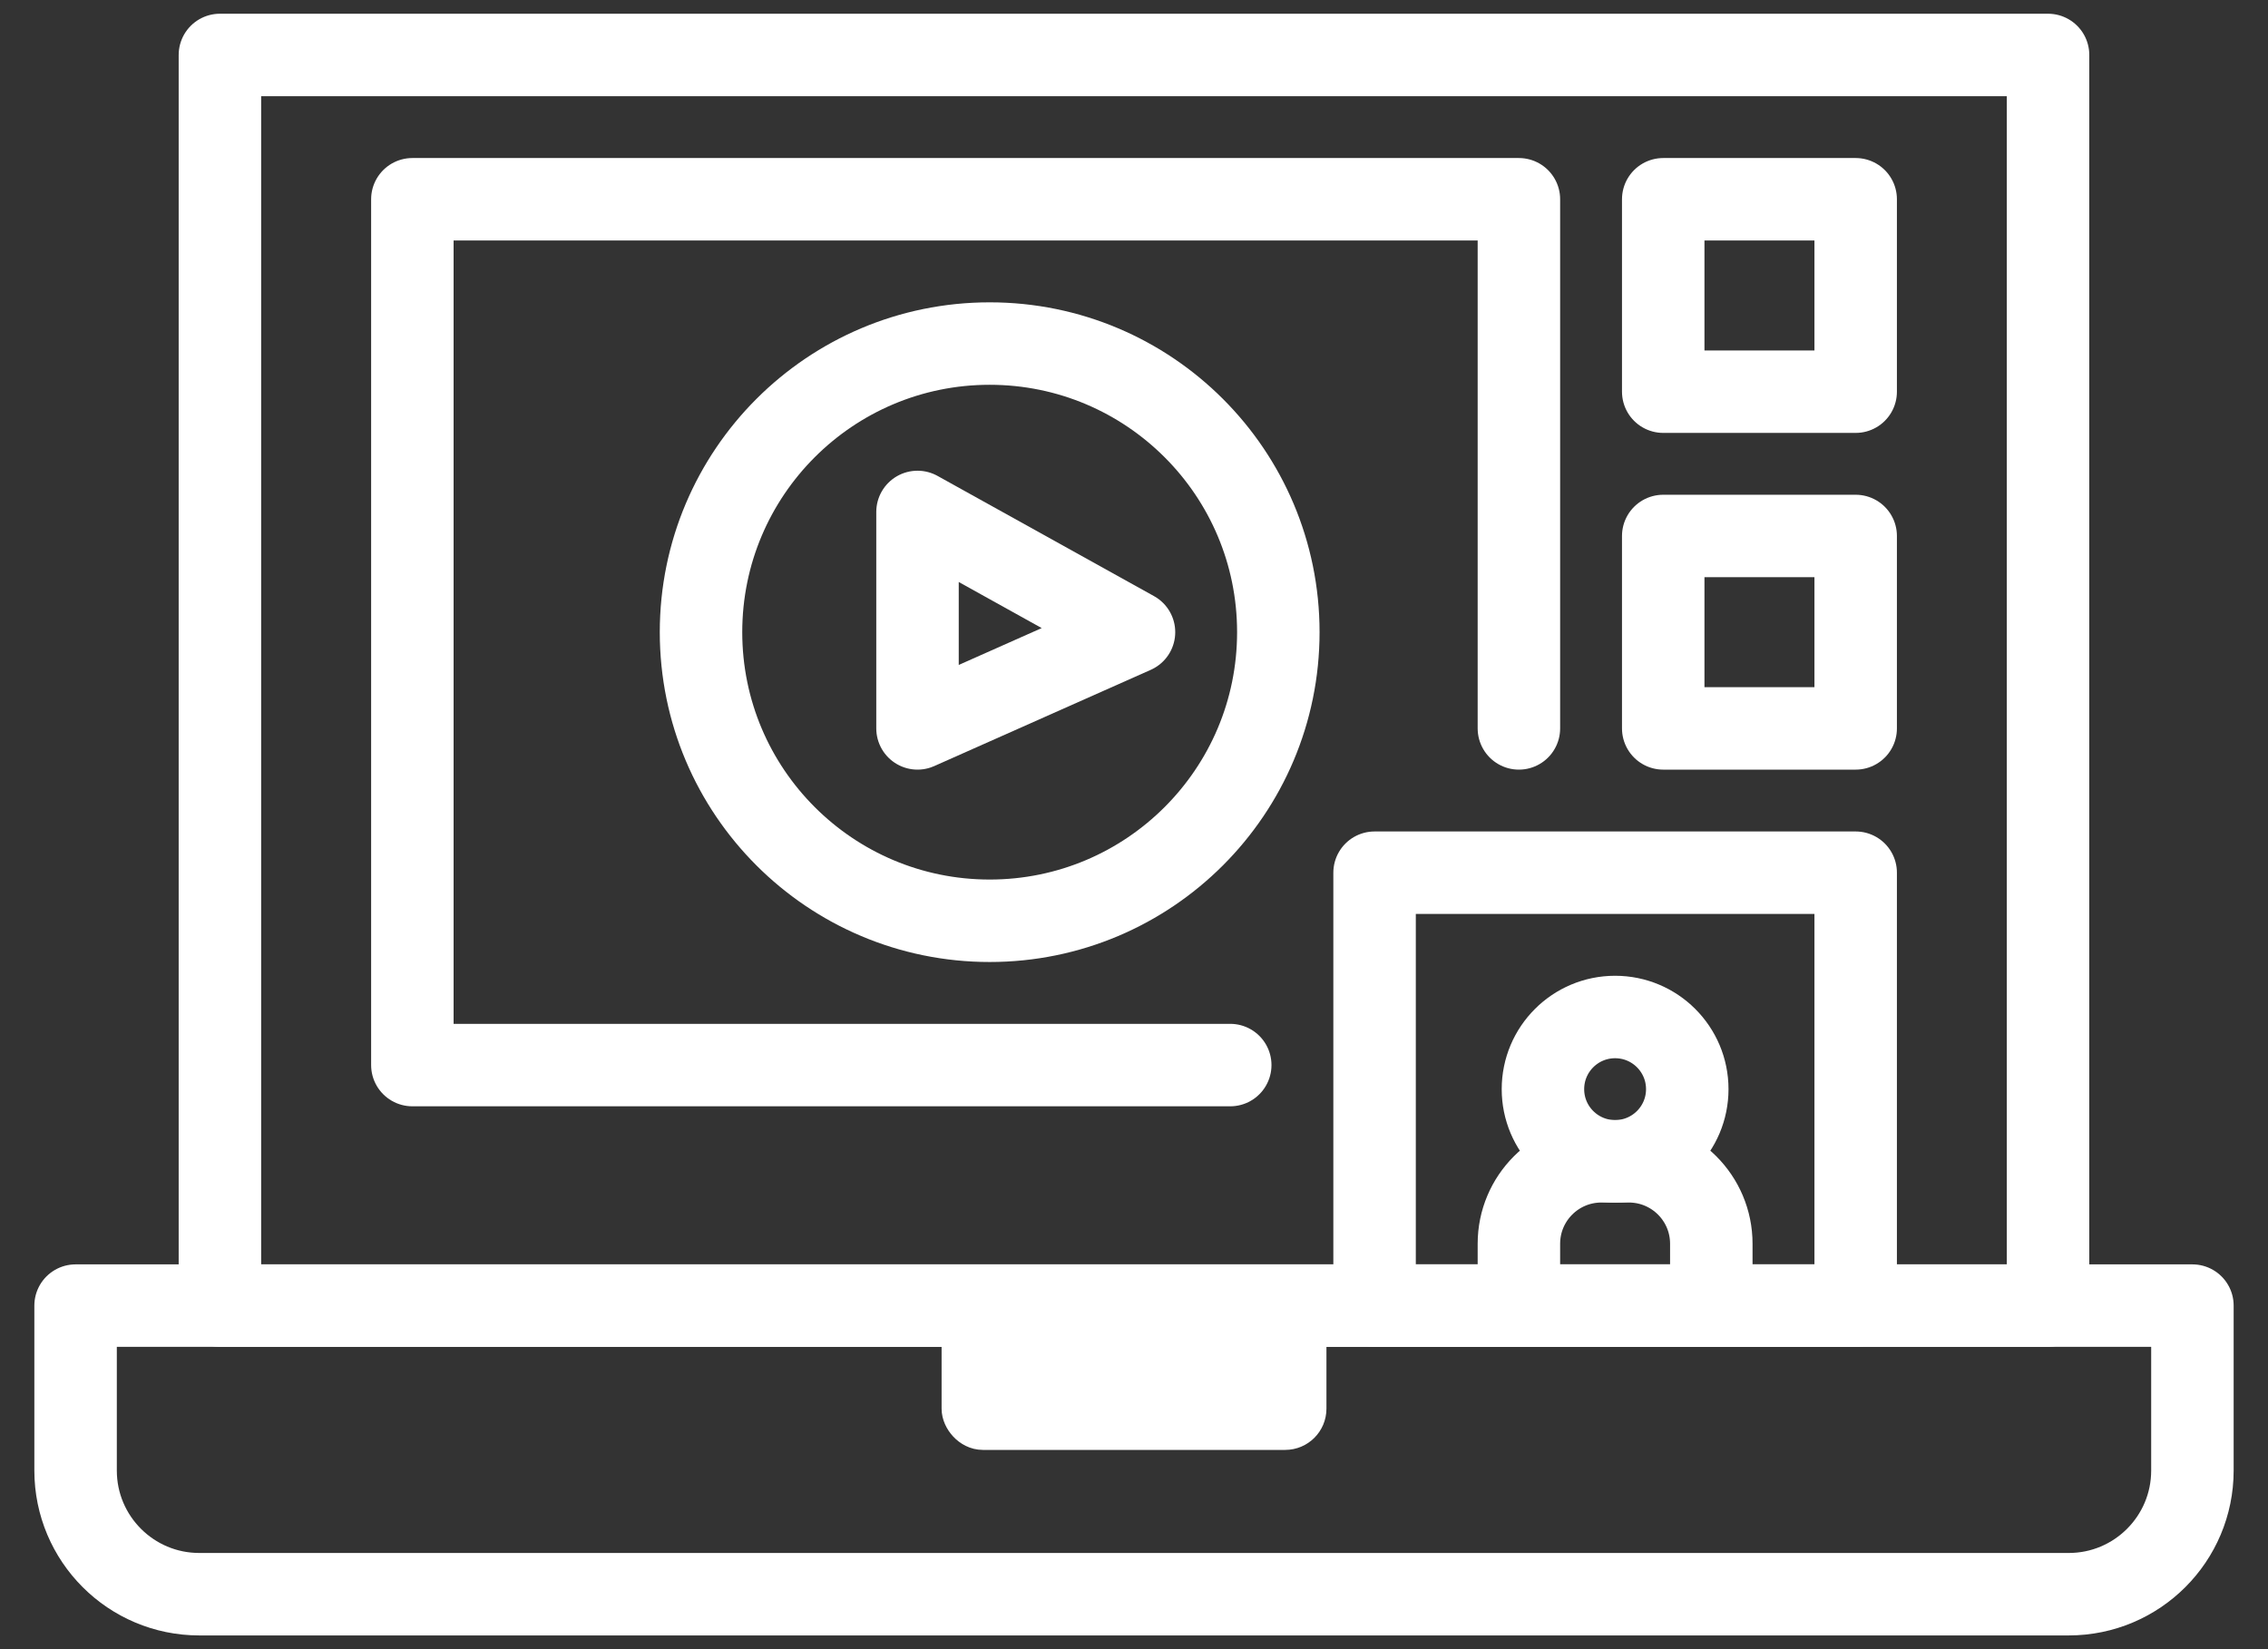
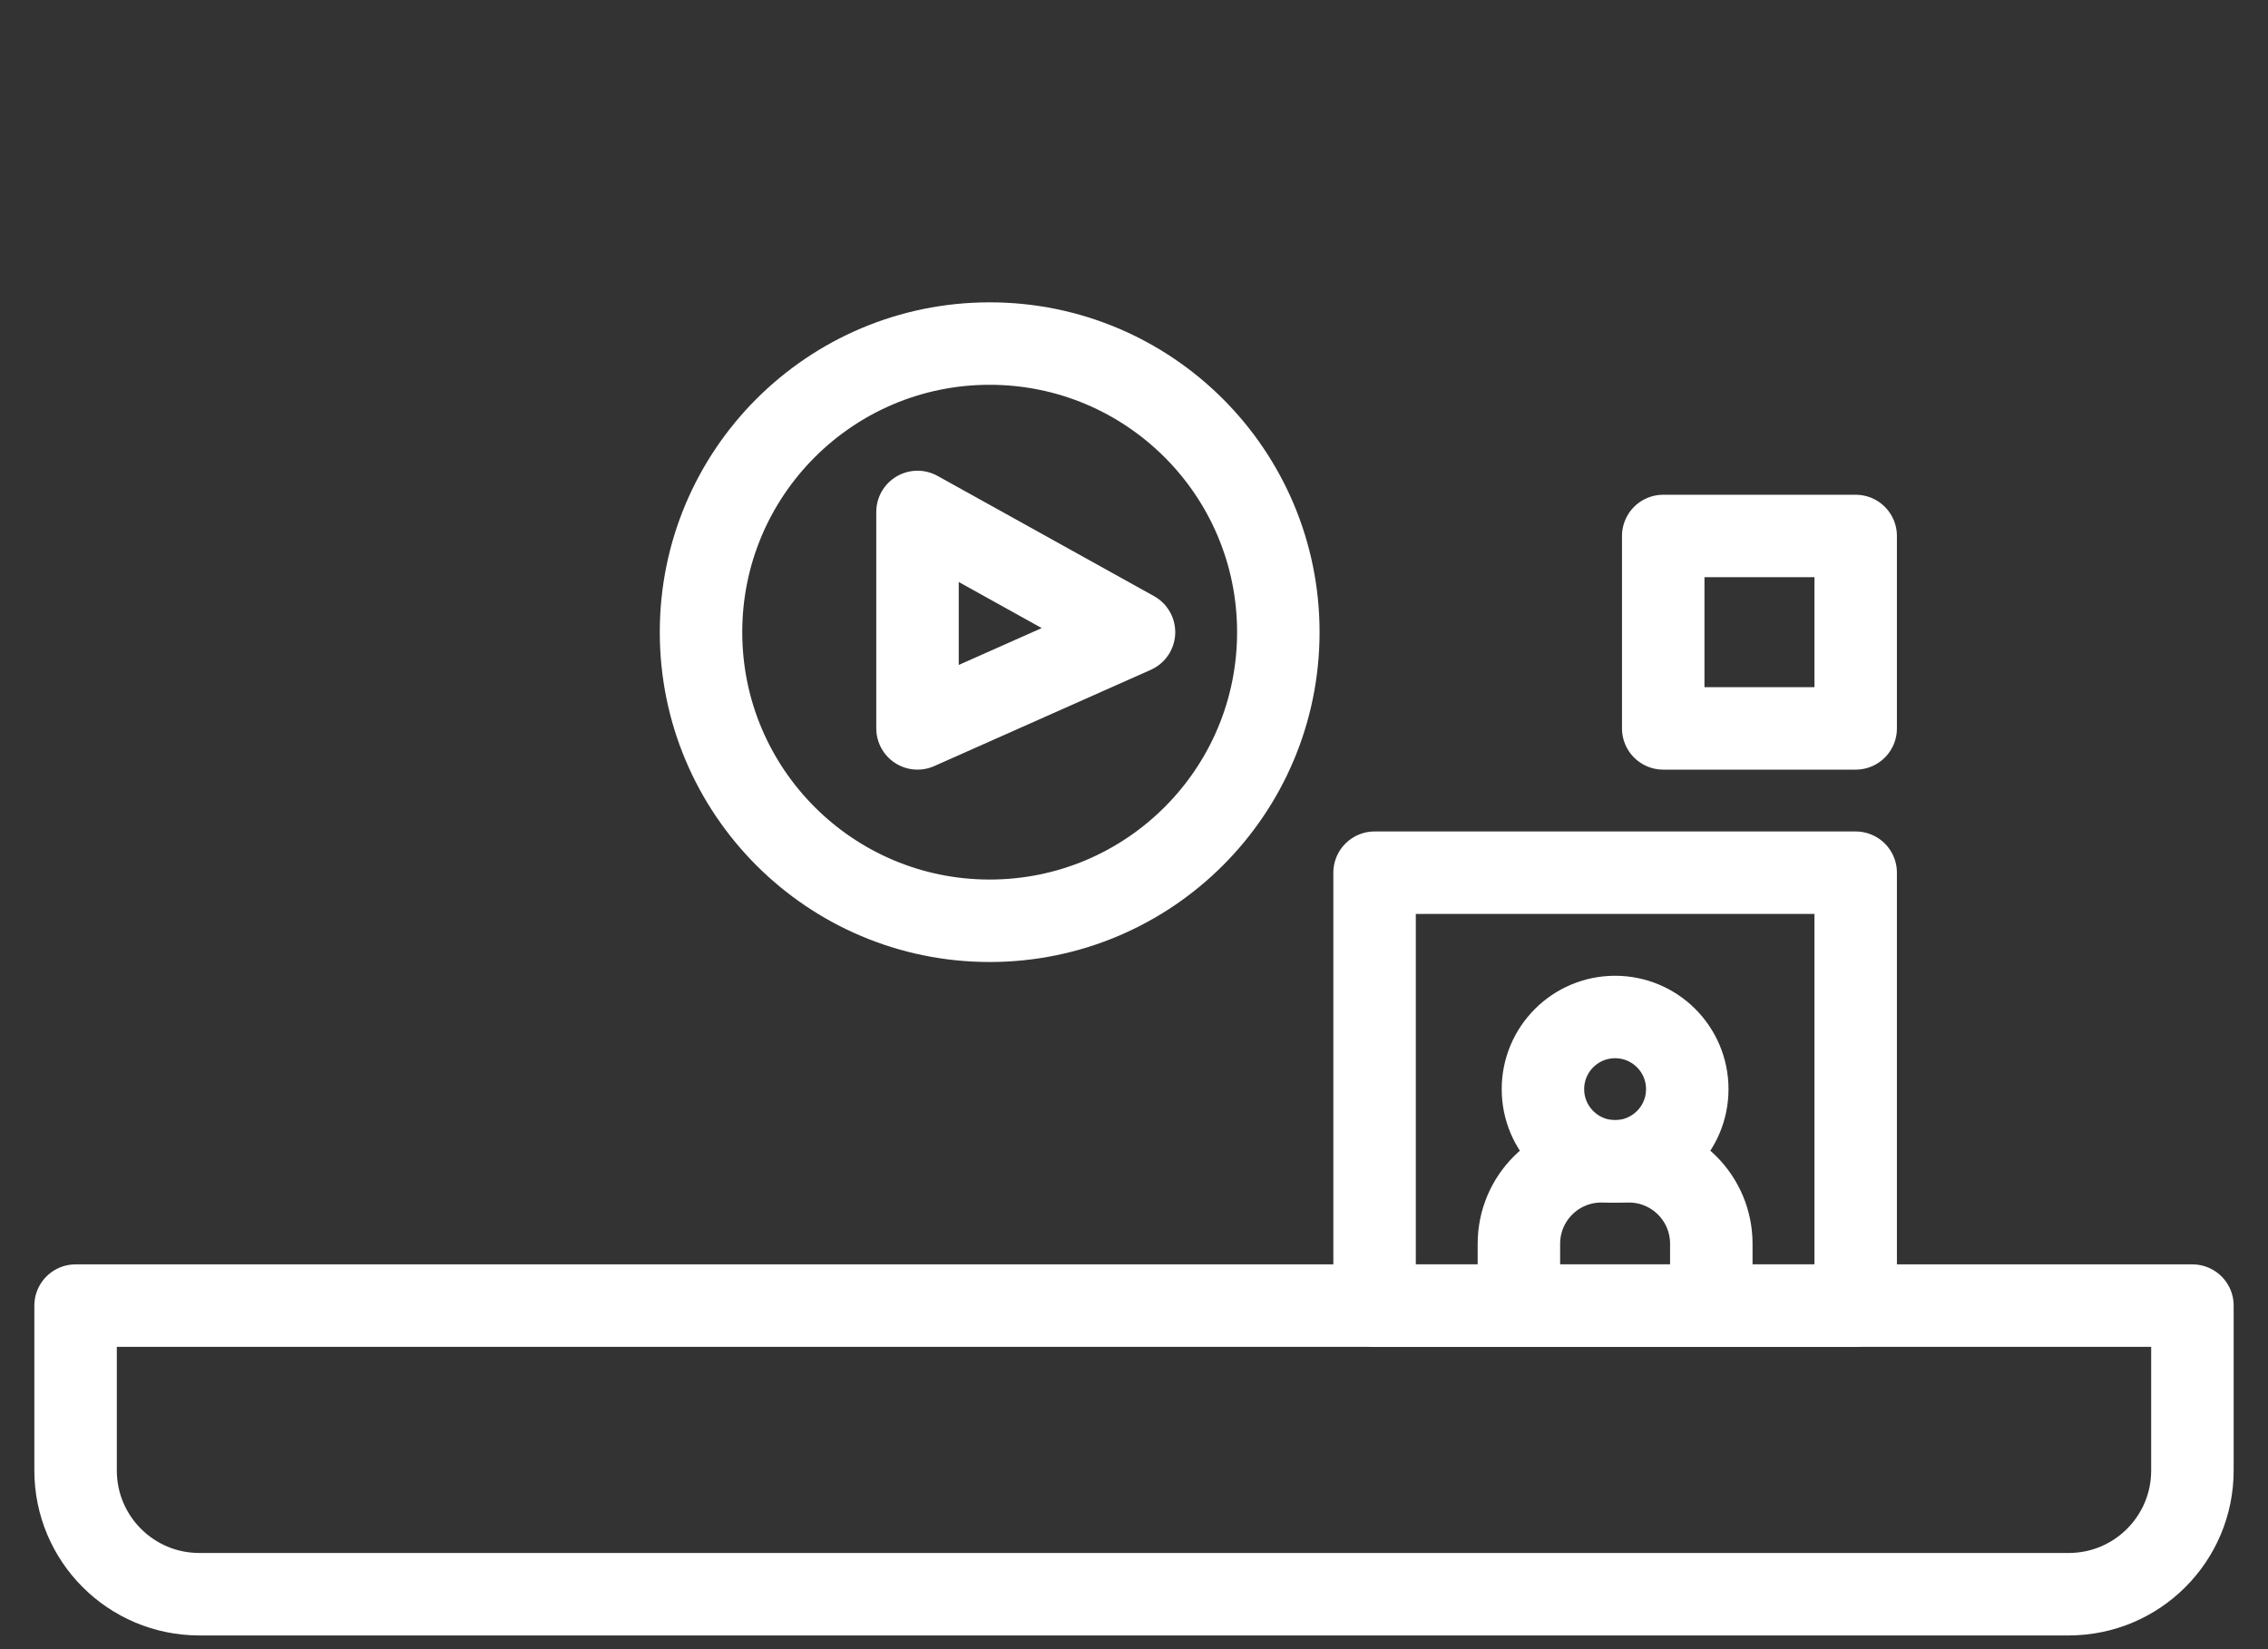
<svg xmlns="http://www.w3.org/2000/svg" width="55" height="40" viewBox="0 0 55 40" fill="none">
  <rect x="0" y="0" width="55" height="40" fill="#333333" stroke="none" />
-   <rect x="5.333" y="1.333" width="44.333" height="30.333" stroke="white" stroke-width="2" stroke-linejoin="round" />
  <path d="M1.833 31.667H53.167V35.667C53.167 37.324 51.824 38.667 50.167 38.667H4.833C3.177 38.667 1.833 37.324 1.833 35.667V31.667Z" stroke="white" stroke-width="2" stroke-linejoin="round" />
-   <path d="M36.834 17.667V4.833H10V25.833H29.834" stroke="white" stroke-width="2" stroke-linecap="round" stroke-linejoin="round" />
  <circle cx="24" cy="15.333" r="7" stroke="white" stroke-width="2" />
  <path d="M22.25 17.667V12.417L27.5 15.333L22.25 17.667Z" stroke="white" stroke-width="2" stroke-linecap="round" stroke-linejoin="round" />
  <rect x="33.334" y="21.167" width="11.667" height="10.5" stroke="white" stroke-width="2" stroke-linejoin="round" />
  <circle cx="39.167" cy="26.417" r="1.75" stroke="white" stroke-width="2" />
  <path d="M41.5 31.667V30.167C41.5 29.062 40.605 28.167 39.5 28.167H38.834C37.729 28.167 36.834 29.062 36.834 30.167V31.667" stroke="white" stroke-width="2" stroke-linejoin="round" />
-   <rect x="23.334" y="32.167" width="8.333" height="2.5" rx="0.5" fill="white" stroke="white" />
-   <rect x="40.334" y="4.833" width="4.667" height="4.667" stroke="white" stroke-width="2" stroke-linejoin="round" />
  <rect x="40.334" y="13" width="4.667" height="4.667" stroke="white" stroke-width="2" stroke-linejoin="round" />
</svg>